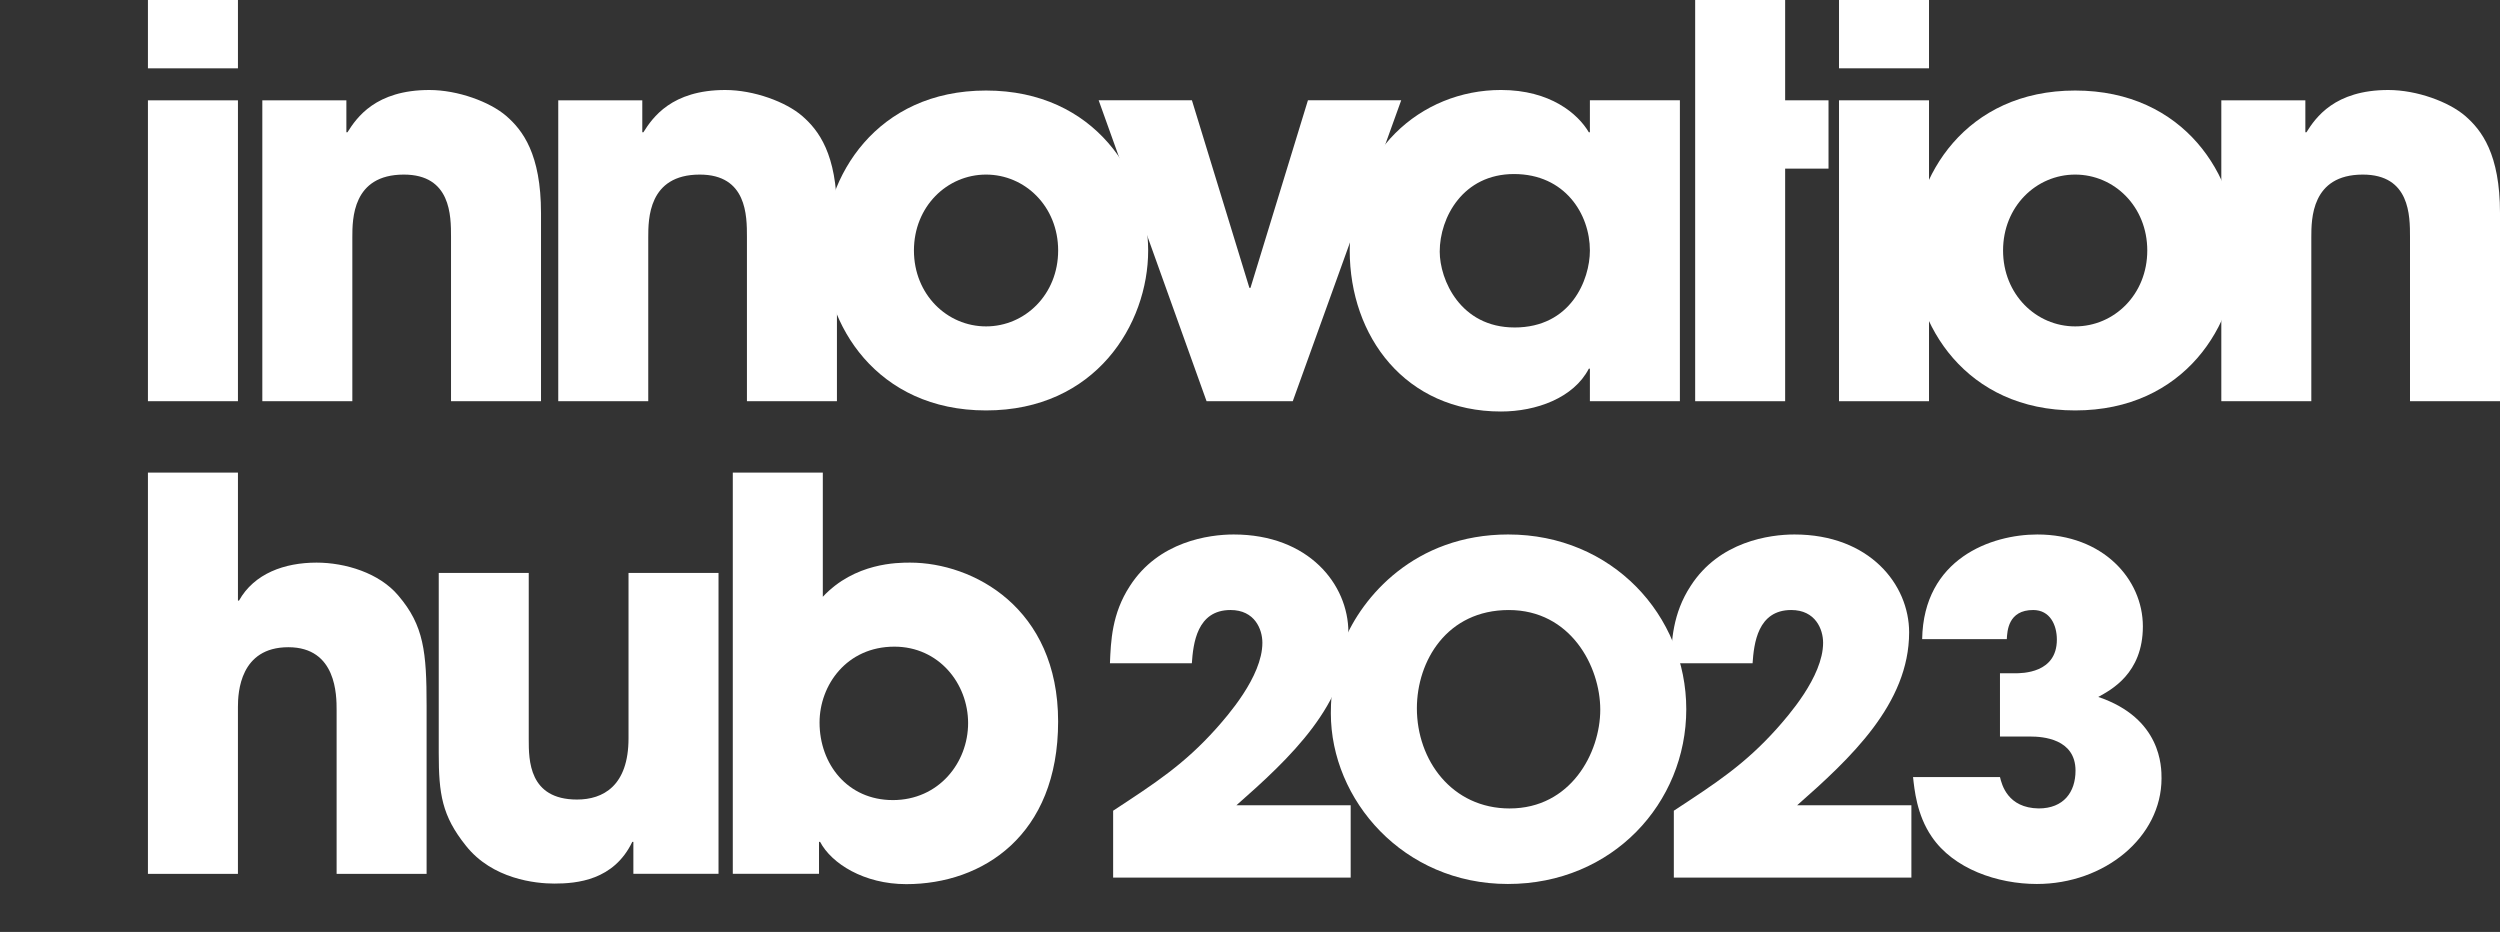
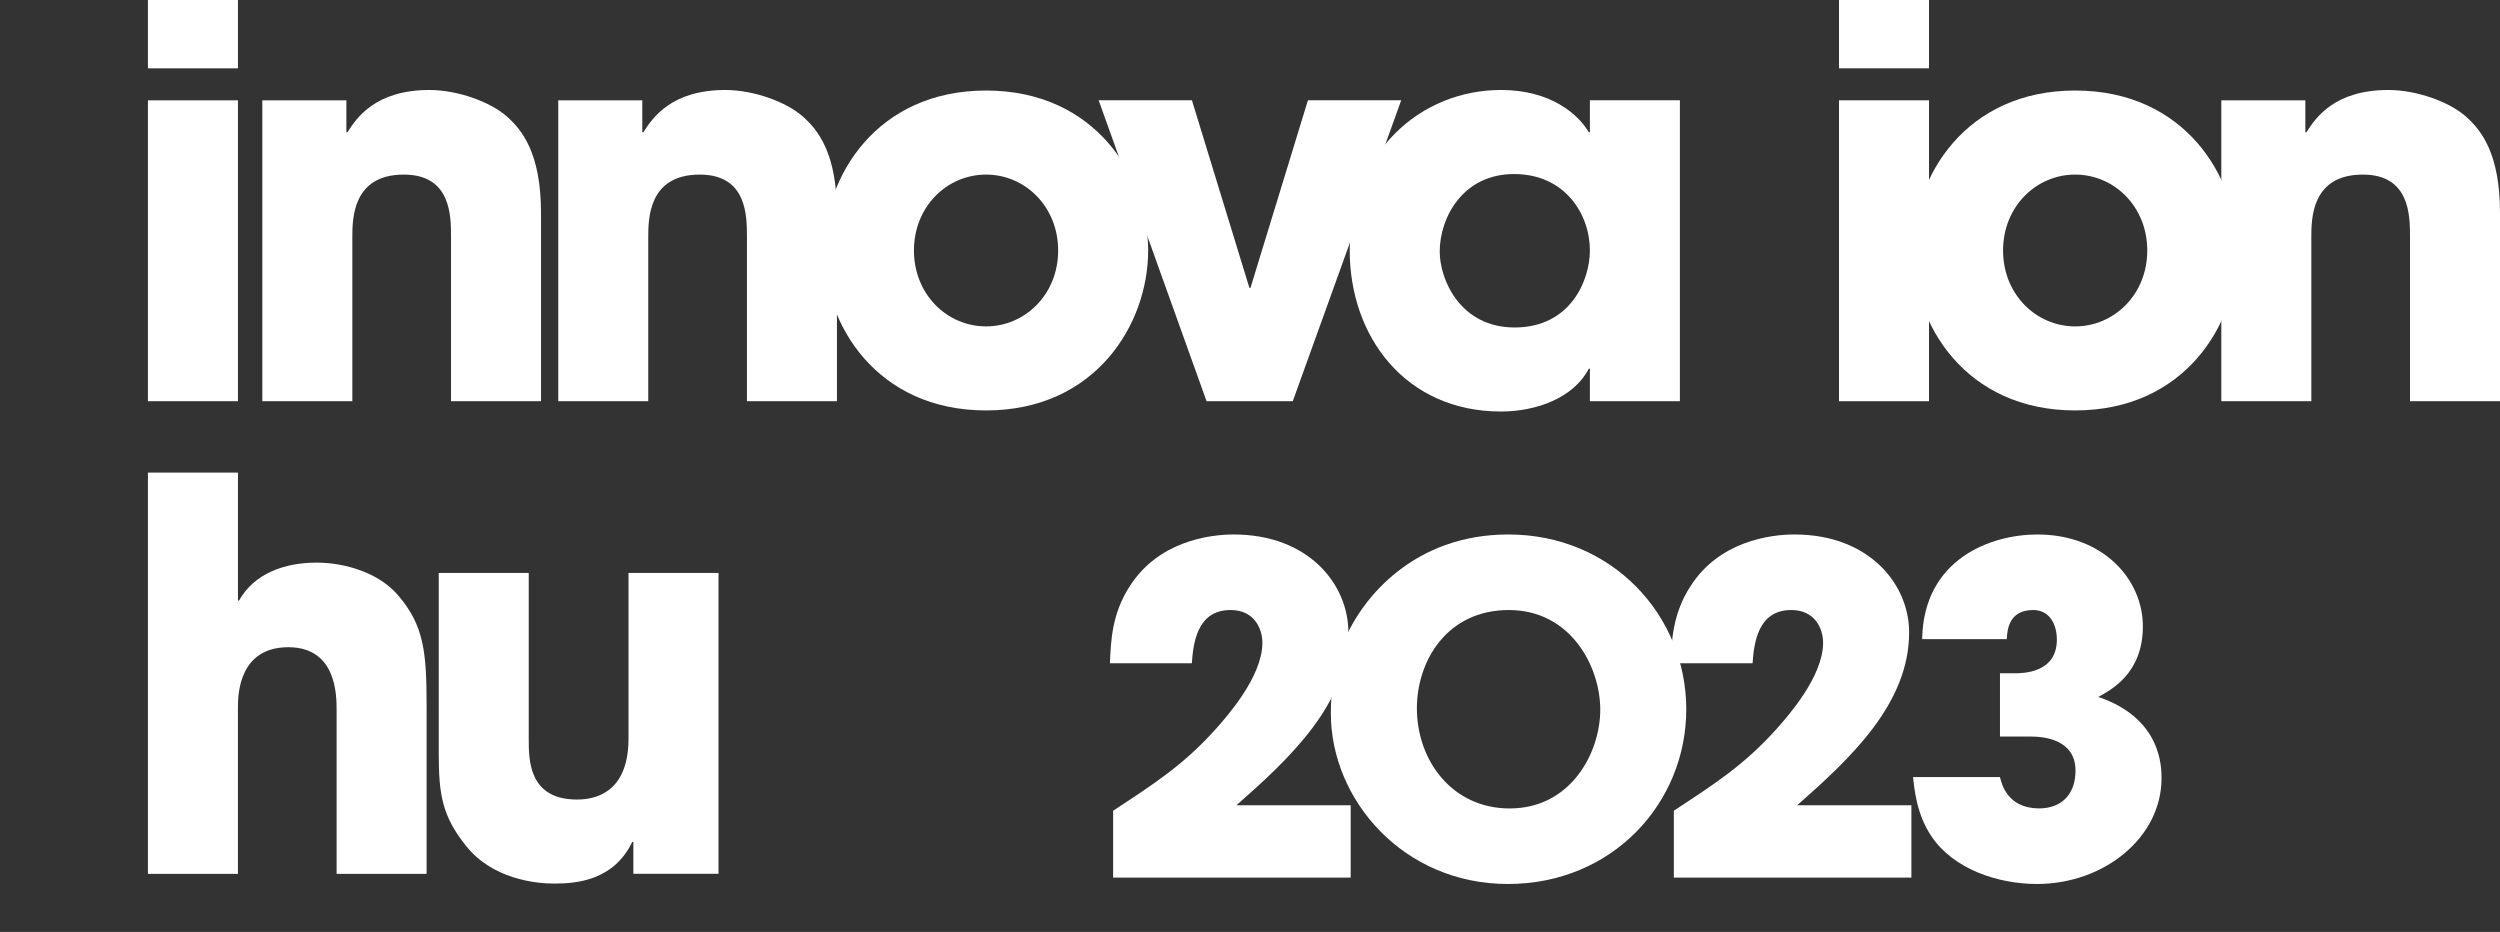
<svg xmlns="http://www.w3.org/2000/svg" width="169" height="63" viewBox="0 0 169 63" fill="none">
  <rect x="0" y="0" width="169" height="63" fill="#333333" stroke="none" />
  <g clip-path="url(#clip0_15_4681)">
    <path d="M16.085 4.618H10V0H16.085V4.618ZM16.085 27.122H10V6.781H16.085V27.123V27.122Z" fill="white" />
    <path d="M17.733 6.781H23.415V8.943H23.488C24.111 7.953 25.393 6.084 29.022 6.084C30.964 6.084 33.127 6.89 34.227 7.843C35.326 8.796 36.572 10.409 36.572 14.404V27.123H30.489V16.017C30.489 14.588 30.489 11.802 27.3 11.802C23.818 11.802 23.818 14.808 23.818 16.053V27.122H17.733V6.781Z" fill="white" />
    <path d="M37.738 6.781H43.419V8.943H43.492C44.115 7.953 45.397 6.084 49.026 6.084C50.969 6.084 53.132 6.89 54.231 7.843C55.331 8.796 56.577 10.409 56.577 14.404V27.123H50.493V16.017C50.493 14.588 50.493 11.802 47.305 11.802C43.822 11.802 43.822 14.808 43.822 16.053V27.122H37.738V6.781Z" fill="white" />
    <path d="M66.657 6.12C74.061 6.12 77.616 11.948 77.616 16.933C77.616 21.917 74.061 27.745 66.657 27.745C59.253 27.745 55.698 21.917 55.698 16.933C55.698 11.948 59.253 6.12 66.657 6.12ZM66.657 22.064C69.296 22.064 71.531 19.901 71.531 16.933C71.531 13.964 69.295 11.802 66.657 11.802C64.018 11.802 61.782 13.964 61.782 16.933C61.782 19.901 64.018 22.064 66.657 22.064Z" fill="white" />
    <path d="M87.392 27.122H81.564L74.27 6.78H80.574L84.459 19.461H84.532L88.416 6.78H94.721L87.391 27.122H87.392Z" fill="white" />
    <path d="M113.561 27.122H107.477V24.923H107.405C106.378 26.902 103.849 27.818 101.467 27.818C95.016 27.818 91.241 22.76 91.241 16.932C91.241 10.261 96.042 6.083 101.467 6.083C104.802 6.083 106.672 7.696 107.405 8.942H107.477V6.78H113.561V27.122ZM102.382 22.138C106.194 22.138 107.477 18.912 107.477 16.933C107.477 14.477 105.792 11.765 102.346 11.765C98.901 11.765 97.325 14.697 97.325 17.006C97.325 18.911 98.719 22.137 102.383 22.137L102.382 22.138Z" fill="white" />
-     <path d="M120.676 6.781H123.608V11.399H120.676V27.122H114.593V0H120.676V6.781Z" fill="white" />
    <path d="M130.401 4.618H124.317V0H130.401V4.618ZM130.401 27.122H124.317V6.781H130.401V27.123V27.122Z" fill="white" />
    <path d="M140.281 6.12C147.685 6.12 151.24 11.948 151.24 16.933C151.24 21.917 147.685 27.745 140.281 27.745C132.878 27.745 129.323 21.917 129.323 16.933C129.323 11.948 132.878 6.12 140.281 6.12ZM140.281 22.064C142.921 22.064 145.156 19.901 145.156 16.933C145.156 13.964 142.92 11.802 140.281 11.802C137.643 11.802 135.407 13.964 135.407 16.933C135.407 19.901 137.643 22.064 140.281 22.064Z" fill="white" />
    <path d="M150.161 6.781H155.842V8.943H155.915C156.538 7.953 157.82 6.084 161.449 6.084C163.392 6.084 165.555 6.89 166.654 7.843C167.754 8.796 169 10.409 169 14.404V27.123H162.916V16.017C162.916 14.588 162.916 11.802 159.728 11.802C156.245 11.802 156.245 14.808 156.245 16.053V27.122H150.161V6.781Z" fill="white" />
    <path d="M10 31.949H16.085V40.599H16.157C17.184 38.766 19.236 38.033 21.398 38.033C23.341 38.033 25.649 38.73 26.933 40.269C28.655 42.285 28.838 44.081 28.838 47.71V59.072H22.755V48.004C22.755 47.014 22.755 43.752 19.492 43.752C16.23 43.752 16.084 46.794 16.084 47.784V59.072H10V31.949Z" fill="white" />
    <path d="M48.57 59.07H42.816V56.908H42.743C41.497 59.511 39.004 59.73 37.465 59.73C36.219 59.73 33.287 59.437 31.491 57.165C29.878 55.149 29.659 53.683 29.659 50.897V38.729H35.743V49.981C35.743 51.374 35.743 54.049 39.006 54.049C40.766 54.049 42.488 53.132 42.488 49.908V38.729H48.572V59.071L48.57 59.07Z" fill="white" />
-     <path d="M49.537 31.949H55.622V40.342C57.784 38.033 60.68 38.033 61.523 38.033C65.774 38.033 71.529 41.075 71.529 48.773C71.529 56.47 66.434 59.768 61.266 59.768C58.407 59.768 56.208 58.375 55.438 56.909H55.365V59.071H49.537V31.949ZM60.349 54.086C63.465 54.086 65.444 51.557 65.444 48.882C65.444 46.206 63.465 43.714 60.46 43.714C57.234 43.714 55.402 46.316 55.402 48.844C55.402 51.667 57.308 54.085 60.35 54.085L60.349 54.086Z" fill="white" />
    <path d="M91.306 54.435V59.326H75.248V54.804C78.109 52.928 80.047 51.667 82.2 49.267C82.907 48.467 85.337 45.76 85.337 43.452C85.337 42.529 84.814 41.237 83.184 41.237C80.907 41.237 80.661 43.514 80.569 44.837H75.032C75.093 43.36 75.155 41.483 76.385 39.607C78.323 36.593 81.737 36.131 83.398 36.131C88.475 36.131 91.151 39.514 91.151 42.745C91.151 47.575 87.183 51.266 83.583 54.435H91.305H91.306Z" fill="white" />
    <path d="M101.964 36.131C108.978 36.131 113.992 41.606 113.992 47.944C113.992 54.282 109.008 59.757 101.932 59.757C94.857 59.757 89.965 54.066 89.965 48.221C89.965 46.713 90.18 45.022 90.857 43.359C92.057 40.406 95.595 36.13 101.963 36.13L101.964 36.131ZM102.056 54.651C106.179 54.651 108.178 50.898 108.178 47.975C108.178 45.053 106.178 41.238 101.995 41.238C97.812 41.238 95.781 44.683 95.781 47.883C95.781 51.39 98.149 54.652 102.056 54.652V54.651Z" fill="white" />
    <path d="M129.21 54.435V59.326H113.151V54.804C116.012 52.928 117.951 51.667 120.104 49.267C120.812 48.467 123.242 45.76 123.242 43.452C123.242 42.529 122.719 41.237 121.088 41.237C118.812 41.237 118.566 43.514 118.474 44.837H112.936C112.998 43.36 113.06 41.483 114.29 39.607C116.228 36.593 119.642 36.131 121.304 36.131C126.38 36.131 129.057 39.514 129.057 42.745C129.057 47.575 125.088 51.266 121.489 54.435H129.211H129.21Z" fill="white" />
    <path d="M135.199 52.528C135.322 53.05 135.722 54.62 137.814 54.65C139.506 54.65 140.305 53.543 140.305 52.097C140.305 49.943 138.09 49.79 137.26 49.79H135.198V45.514H136.183C136.706 45.514 139.044 45.514 139.044 43.237C139.044 42.252 138.583 41.237 137.444 41.237C135.752 41.237 135.69 42.652 135.66 43.206H129.938C130.03 37.761 134.614 36.131 137.722 36.131C142.152 36.131 144.858 39.145 144.858 42.345C144.858 45.545 142.675 46.652 141.843 47.113C146.119 48.559 146.119 51.851 146.119 52.62C146.119 56.589 142.273 59.757 137.689 59.757C135.043 59.757 132.059 58.742 130.583 56.558C129.568 55.082 129.414 53.359 129.322 52.529H135.198L135.199 52.528Z" fill="white" />
  </g>
  <defs>
    <clipPath id="clip0_15_4681">
      <rect width="159" height="59.767" fill="white" transform="translate(10)" />
    </clipPath>
  </defs>
</svg>